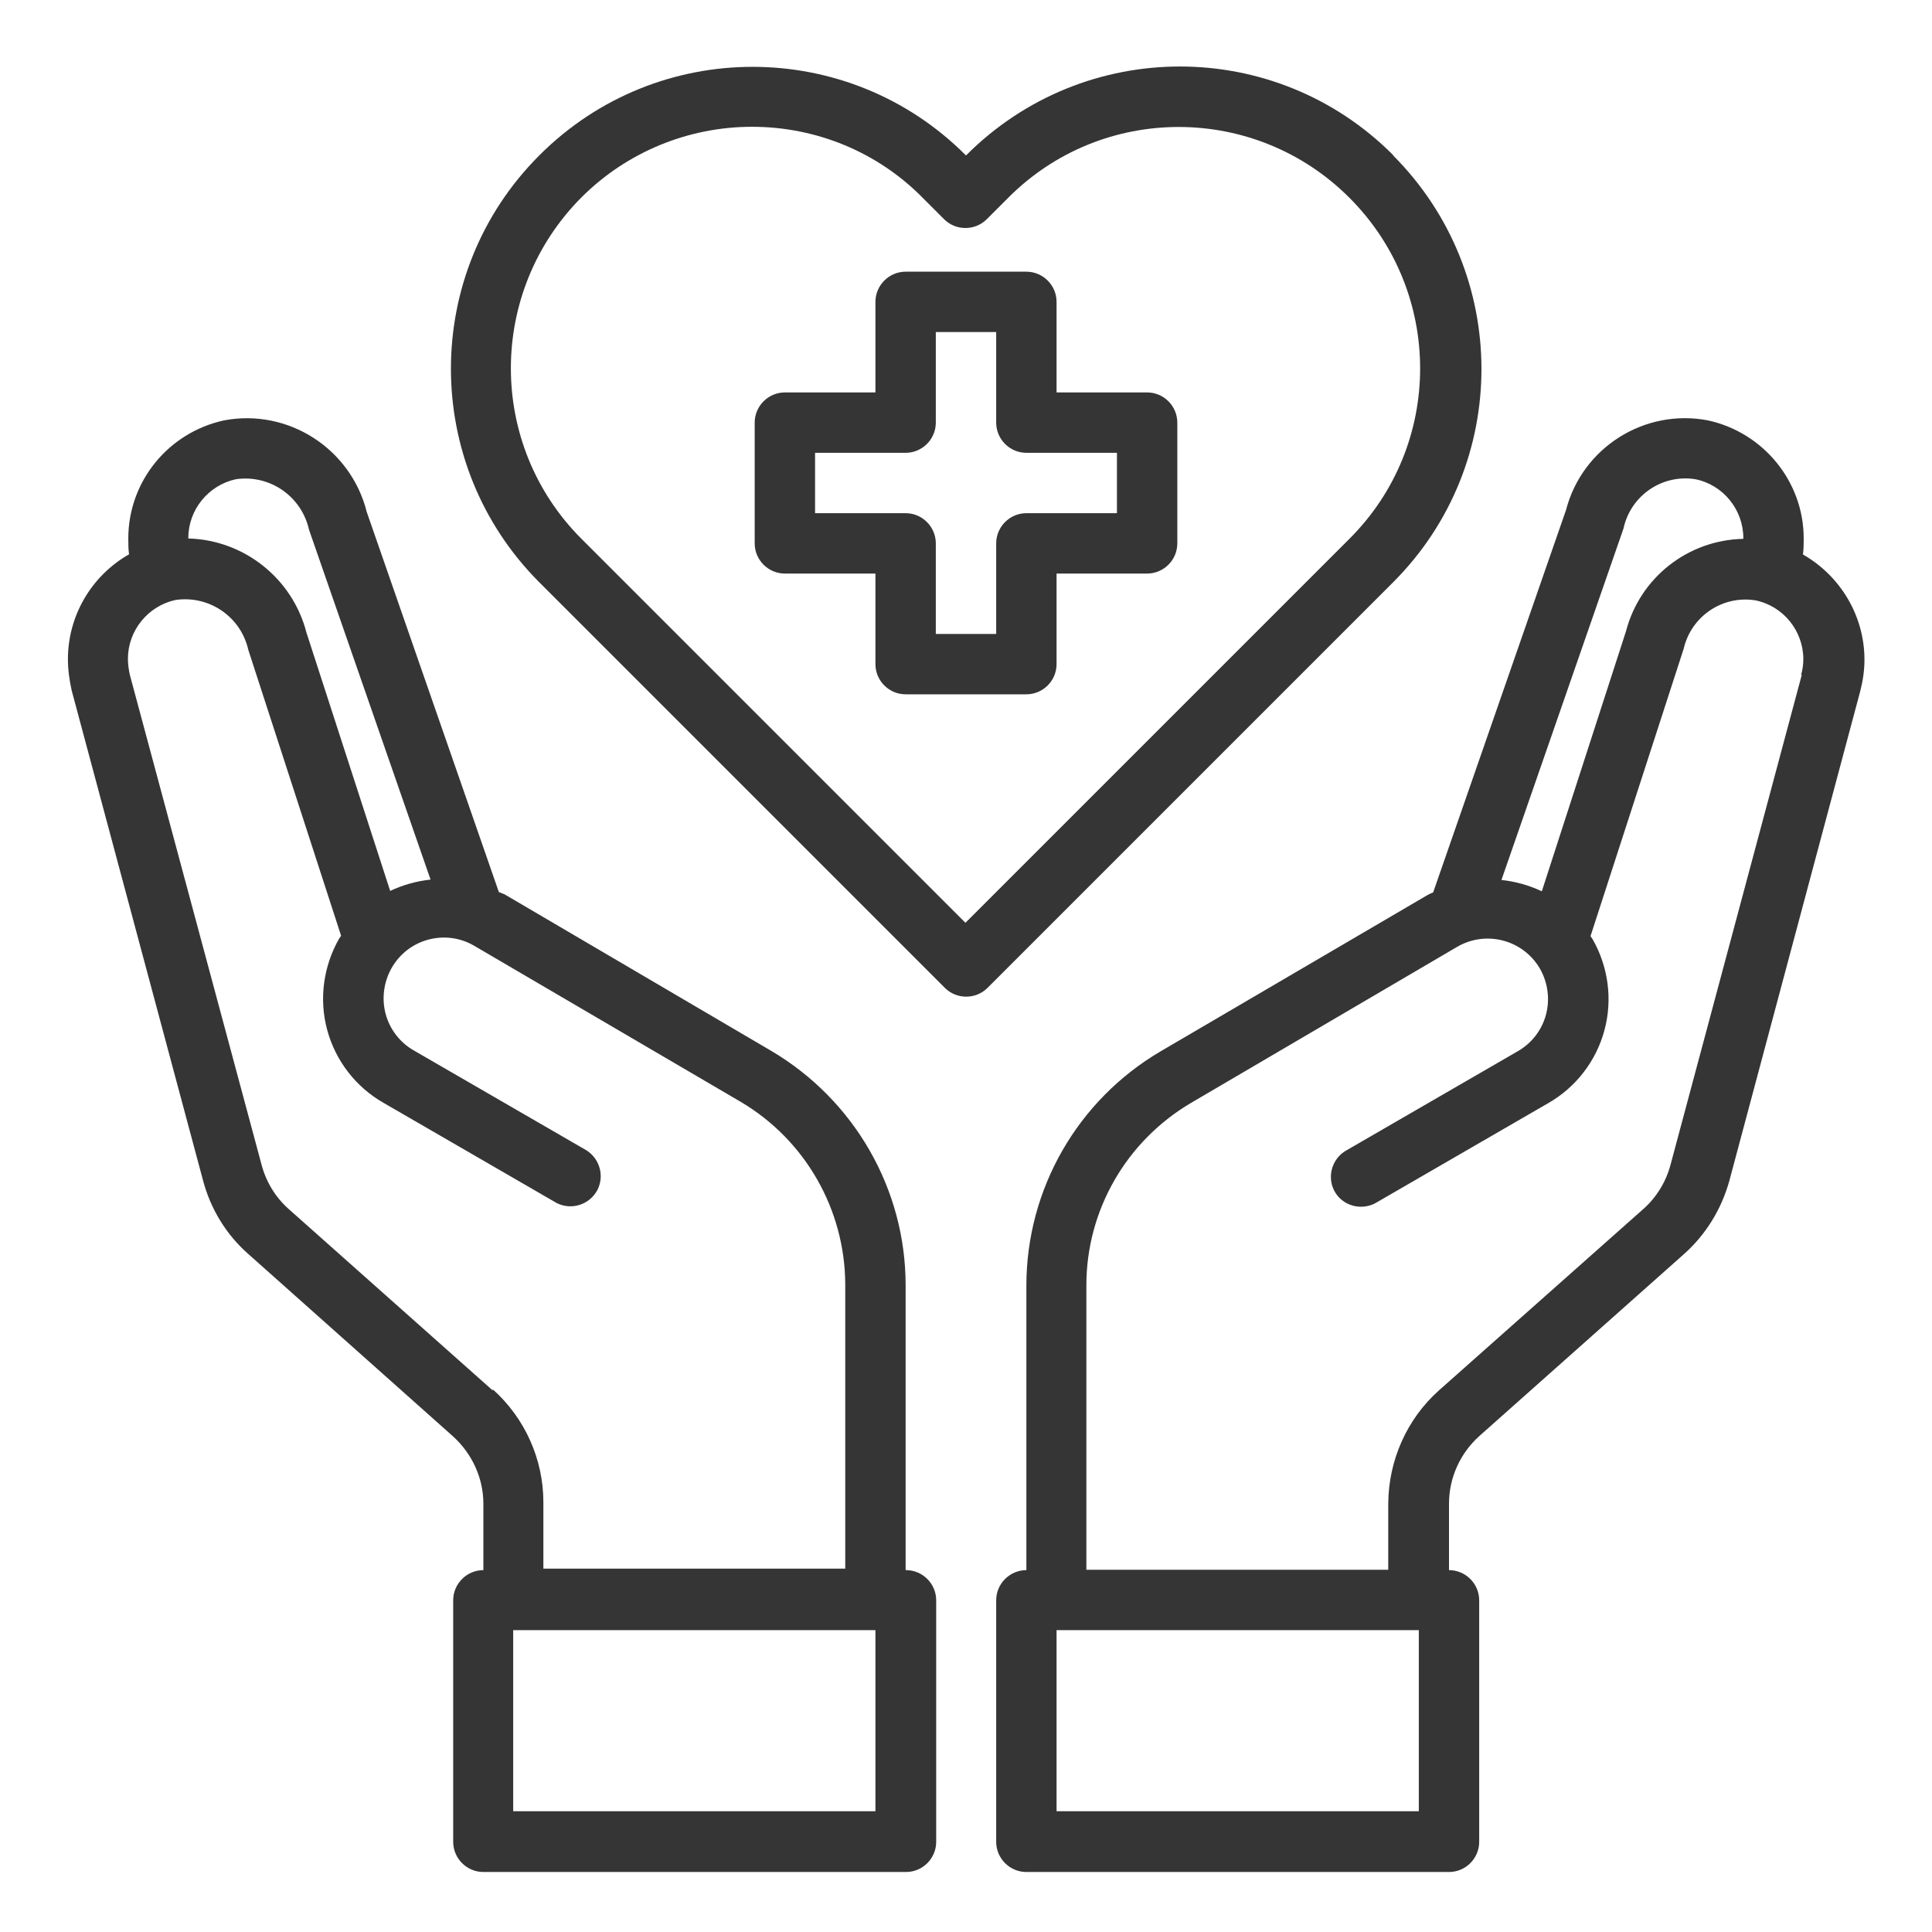
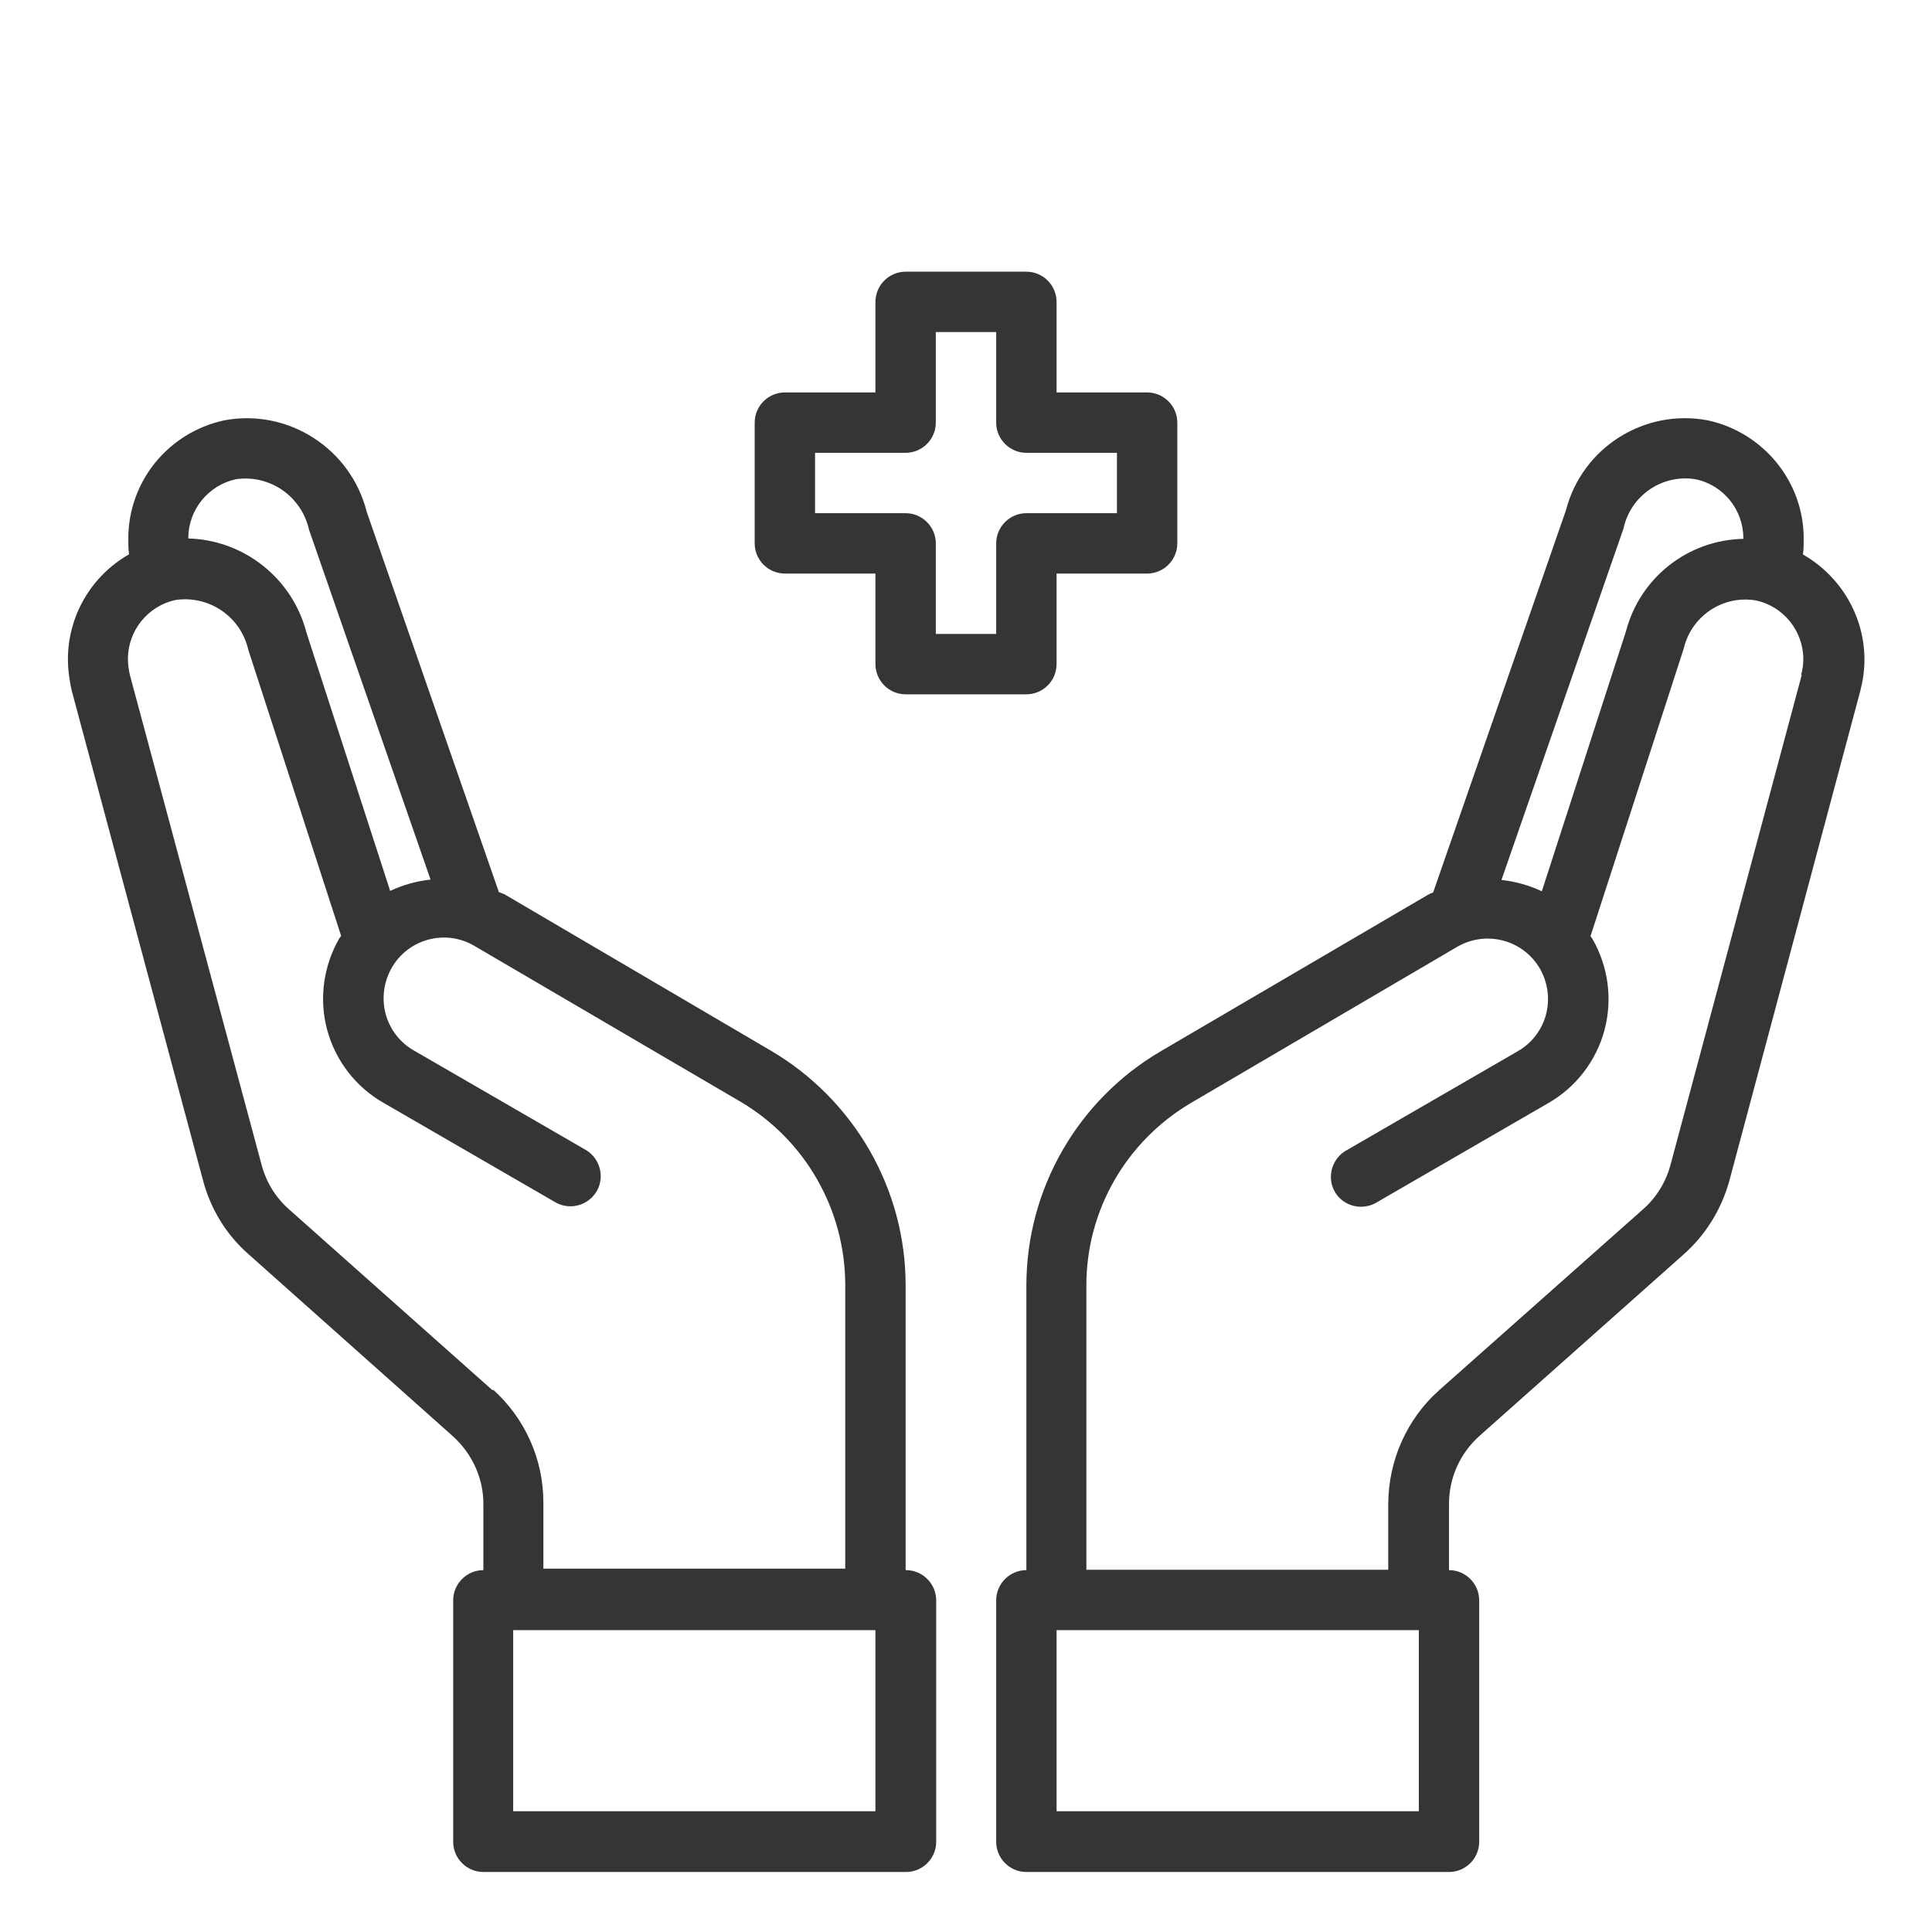
<svg xmlns="http://www.w3.org/2000/svg" id="Layer_1" version="1.1" viewBox="0 0 512 512">
  <defs>
    <style>
      .st0 {
        fill: #353535;
      }
    </style>
  </defs>
  <path class="st0" d="M304,104h-24v-24c0-4.4-3.6-8-8-8h-32c-4.4,0-8,3.6-8,8v24h-24c-4.4,0-8,3.6-8,8v32c0,4.4,3.6,8,8,8h24v24c0,4.4,3.6,8,8,8h32c4.4,0,8-3.6,8-8v-24h24c4.4,0,8-3.6,8-8v-32c0-4.4-3.6-8-8-8ZM296,136h-24c-4.4,0-8,3.6-8,8v24h-16v-24c0-4.4-3.6-8-8-8h-24v-16h24c4.4,0,8-3.6,8-8v-24h16v24c0,4.4,3.6,8,8,8h24v16ZM477.8,146.9c.2-1.4.2-2.8.2-4.2,0-15.1-10.7-28.1-25.4-31.3-16.8-3.2-33.3,7.2-37.6,23.8l-35.2,101.3c-.5.2-1,.4-1.5.7l-70.7,41.4c-22,12.9-35.6,36.5-35.6,62.1v75.4c-4.4,0-8,3.6-8,8v64c0,4.4,3.6,8,8,8h112c4.4,0,8-3.6,8-8v-64c0-4.4-3.6-8-8-8v-17.6c0-6.8,2.9-13.3,8-17.9l54.1-48.1c5.9-5.2,10.1-12,12.2-19.6l34.7-129.8c.7-2.7,1.1-5.5,1.1-8.3,0-11.5-6.3-22.1-16.2-27.8h0ZM430.3,139.8c2-8.6,10.3-14.2,19-12.8,7.4,1.5,12.7,8.1,12.7,15.6v.2c-14.7.3-27.4,10.3-31.1,24.5l-22.3,68.9c-3.4-1.6-7-2.6-10.7-3l32.4-93.3ZM376,480h-96v-48h96v48ZM477.5,178.8l-34.8,129.9c-1.2,4.5-3.7,8.6-7.2,11.7l-54.2,48.1c-8.5,7.6-13.3,18.5-13.4,29.9v17.6h-80v-75.4c0-19.9,10.6-38.2,27.7-48.3l70.6-41.4c7.6-4.4,17.4-1.9,21.9,5.8,0,0,0,0,0,0,2.1,3.7,2.7,8.1,1.6,12.2-1.1,4.1-3.8,7.6-7.5,9.7l-45.8,26.5c-3.7,2.4-4.8,7.3-2.5,11,2.2,3.5,6.8,4.7,10.5,2.8l45.8-26.5c7.4-4.2,12.8-11.2,15-19.4,2.2-8.2,1-16.9-3.2-24.2l-.5-.7,24.7-76.2c2-8.6,10.3-14.2,19-12.8,7.4,1.5,12.7,8.1,12.7,15.6,0,1.4-.2,2.8-.6,4.2h0ZM240,416v-75.4c0-25.5-13.6-49.1-35.6-62.1l-70.7-41.5c-.5-.2-1-.4-1.5-.6l-35-100.7c-4.2-16.8-20.8-27.5-37.8-24.3-14.8,3.2-25.4,16.2-25.4,31.3,0,1.4,0,2.8.2,4.2-10,5.7-16.2,16.3-16.2,27.8,0,2.8.4,5.6,1,8.3l34.8,129.8c2,7.6,6.2,14.5,12.2,19.7l54,48.1c5.1,4.6,8.1,11.1,8.1,17.9v17.6c-4.4,0-8,3.6-8,8v64c0,4.4,3.6,8,8,8h112c4.4,0,8-3.6,8-8v-64c0-4.4-3.6-8-8-8ZM49.9,142.6c0-7.5,5.3-14,12.6-15.6,9-1.3,17.4,4.5,19.4,13.4l32.2,92.7c-3.7.4-7.3,1.4-10.7,3l-22.2-68.5c-3.7-14.3-16.5-24.5-31.3-24.9v-.2ZM130.6,368.5l-54.1-48.1c-3.5-3.1-6-7.2-7.2-11.8l-34.9-129.8c-.3-1.4-.5-2.8-.5-4.2,0-7.5,5.3-14,12.6-15.6,8.9-1.3,17.3,4.4,19.3,13.2l24.6,75.8-.5.7c-4.2,7.3-5.4,16.1-3.2,24.2,2.2,8.2,7.6,15.2,15,19.4l45.8,26.5c3.9,2,8.7.5,10.8-3.4,1.9-3.7.7-8.2-2.8-10.5l-45.8-26.5c-3.7-2.1-6.4-5.6-7.5-9.7-1.1-4.1-.5-8.5,1.6-12.2,4.4-7.7,14.2-10.3,21.8-5.9,0,0,0,0,0,0l70.7,41.4c17.1,10.1,27.6,28.5,27.7,48.3v75.4h-80v-17.6c0-11.4-4.9-22.3-13.4-29.9ZM232,480h-96v-48h96v48Z" />
-   <path class="st0" d="M369.2,41.1c-31.2-31.3-81.8-31.3-113.1,0,0,0,0,0-.1.1-31.2-31.3-81.8-31.3-113-.1,0,0,0,0-.1.1-31.2,31.2-31.2,81.8,0,113.1l107.5,107.5c3.1,3.1,8.2,3.1,11.3,0l107.5-107.5c31.2-31.2,31.2-81.8,0-113.1h0ZM256,244.7l-101.9-101.9c-25-25-24.9-65.5,0-90.5,12-12,28.3-18.7,45.2-18.7,17,0,33.3,6.7,45.2,18.8l5.7,5.7c3.1,3.1,8.2,3.1,11.3,0l5.7-5.7c24.9-25,65.4-25,90.4,0,0,0,0,0,0,0,25,25,25,65.5,0,90.4l-101.9,101.9Z" />
</svg>